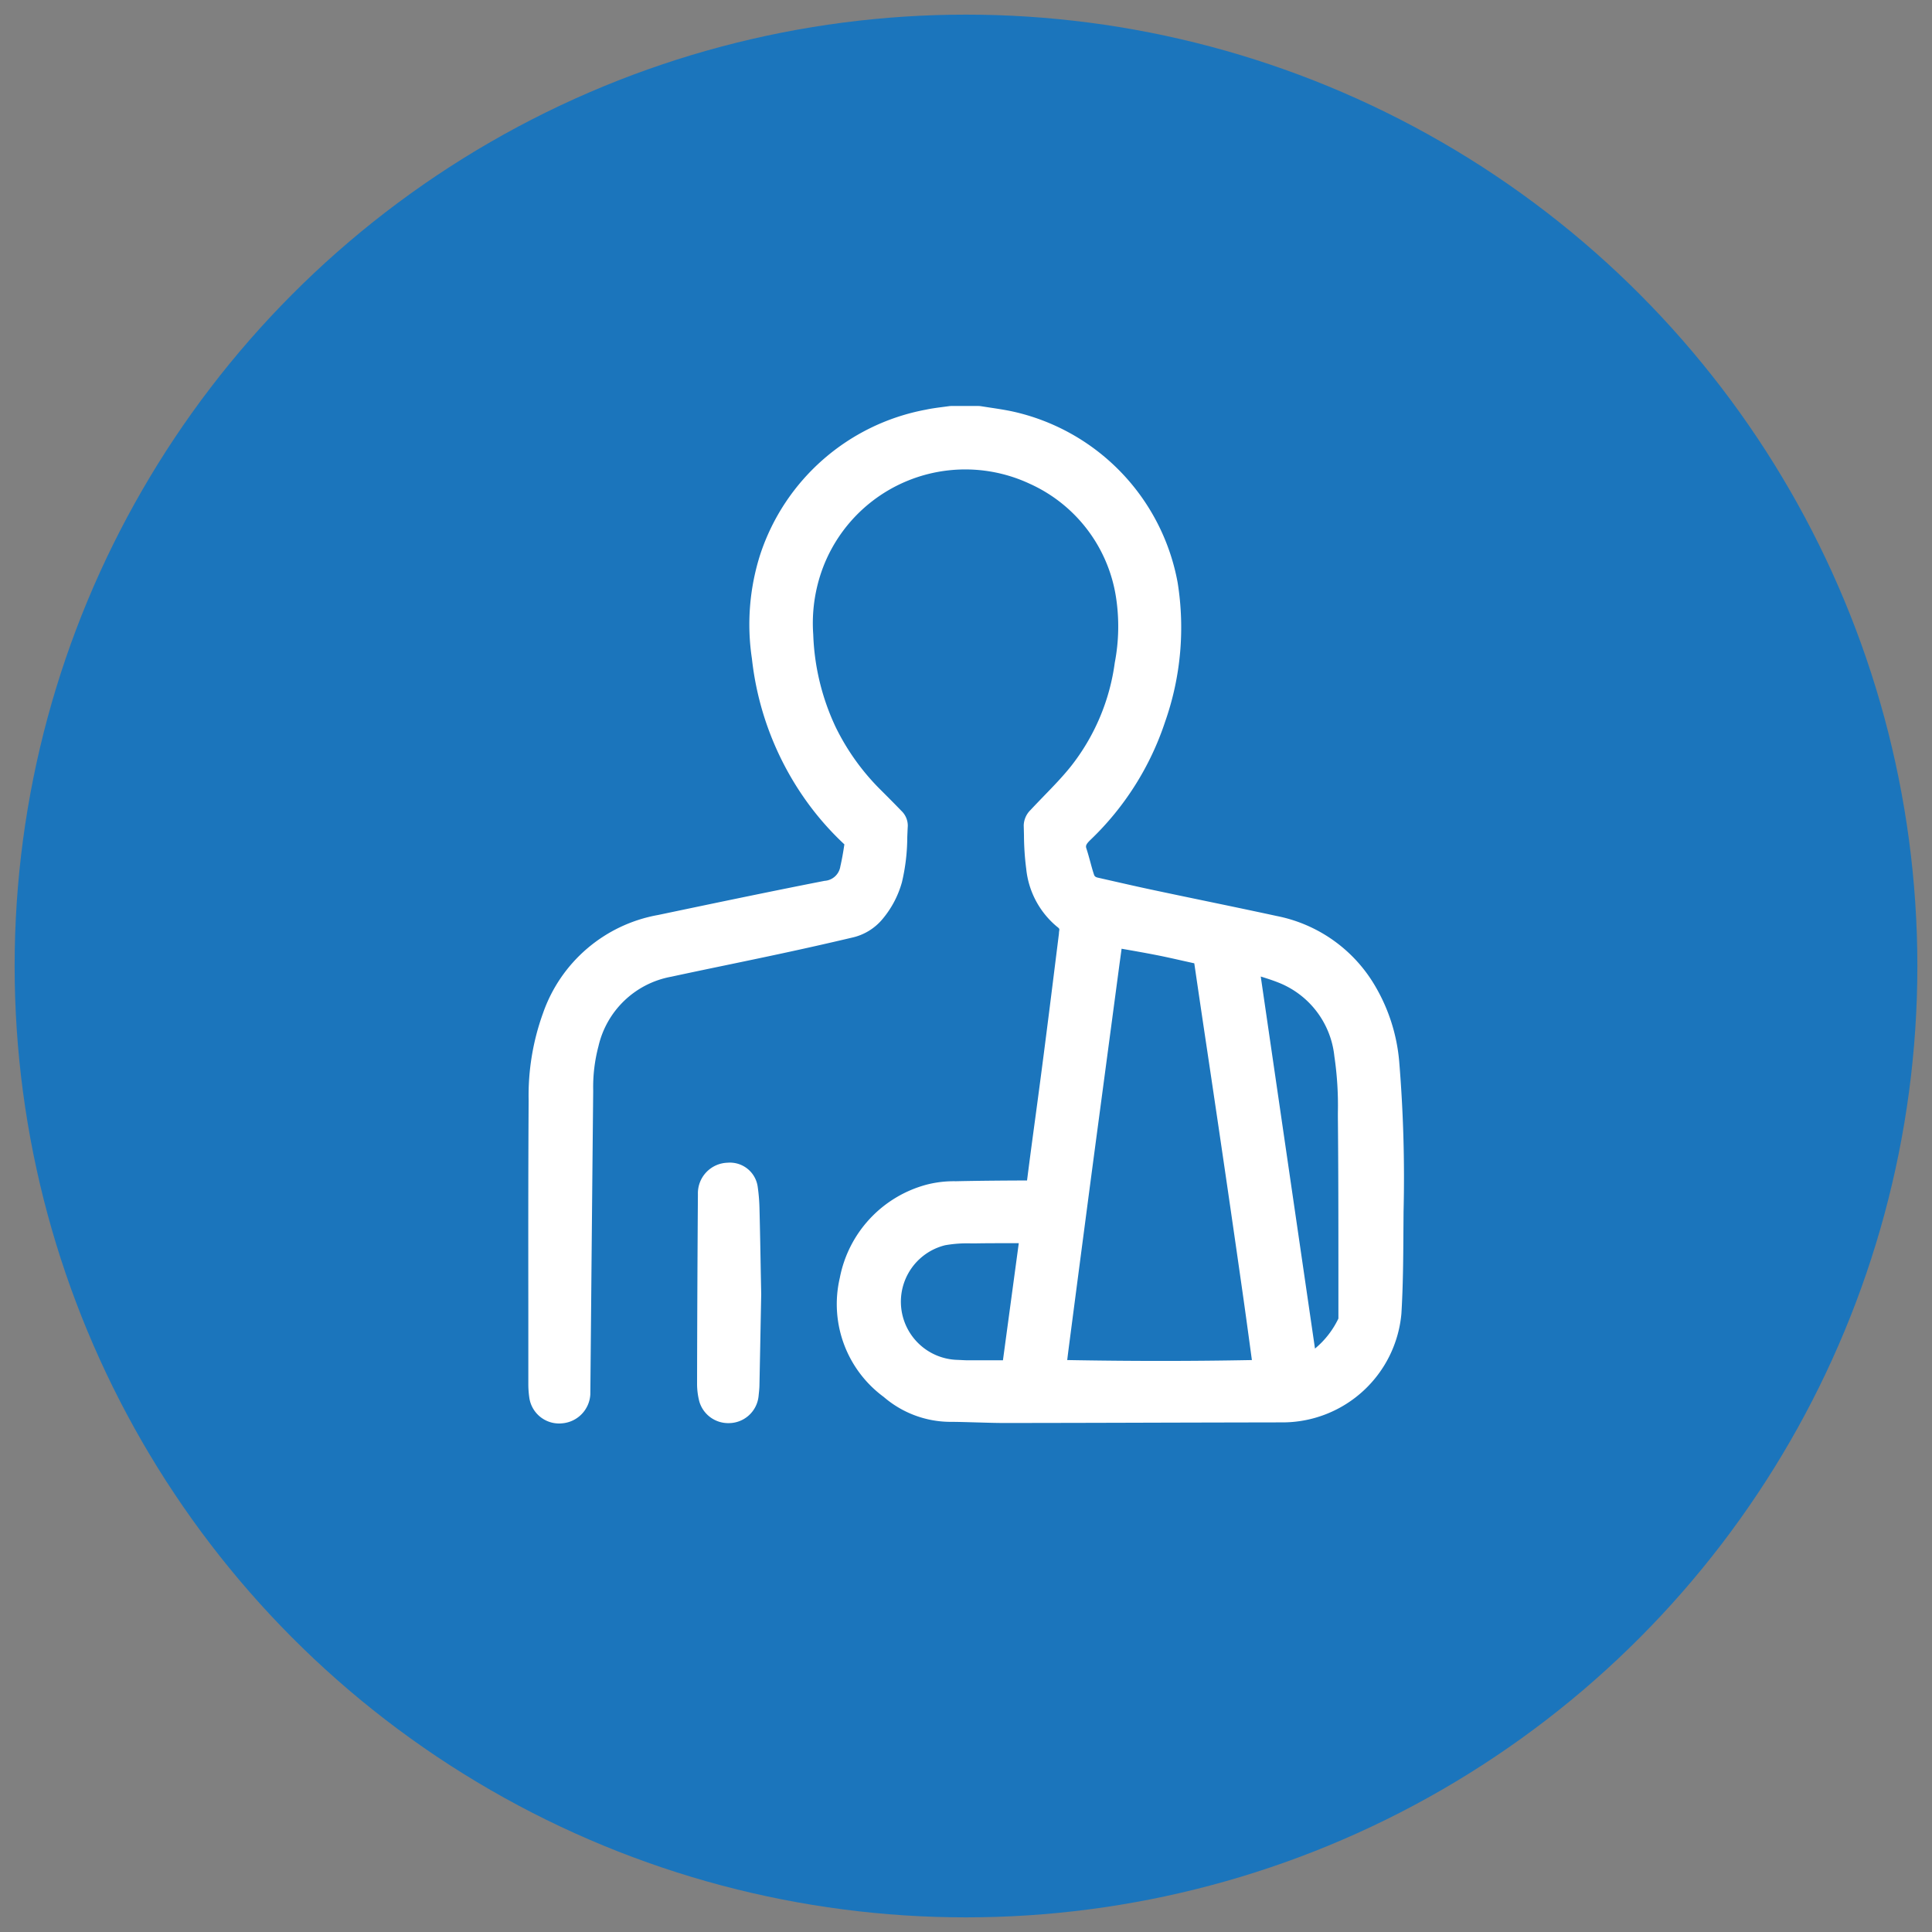
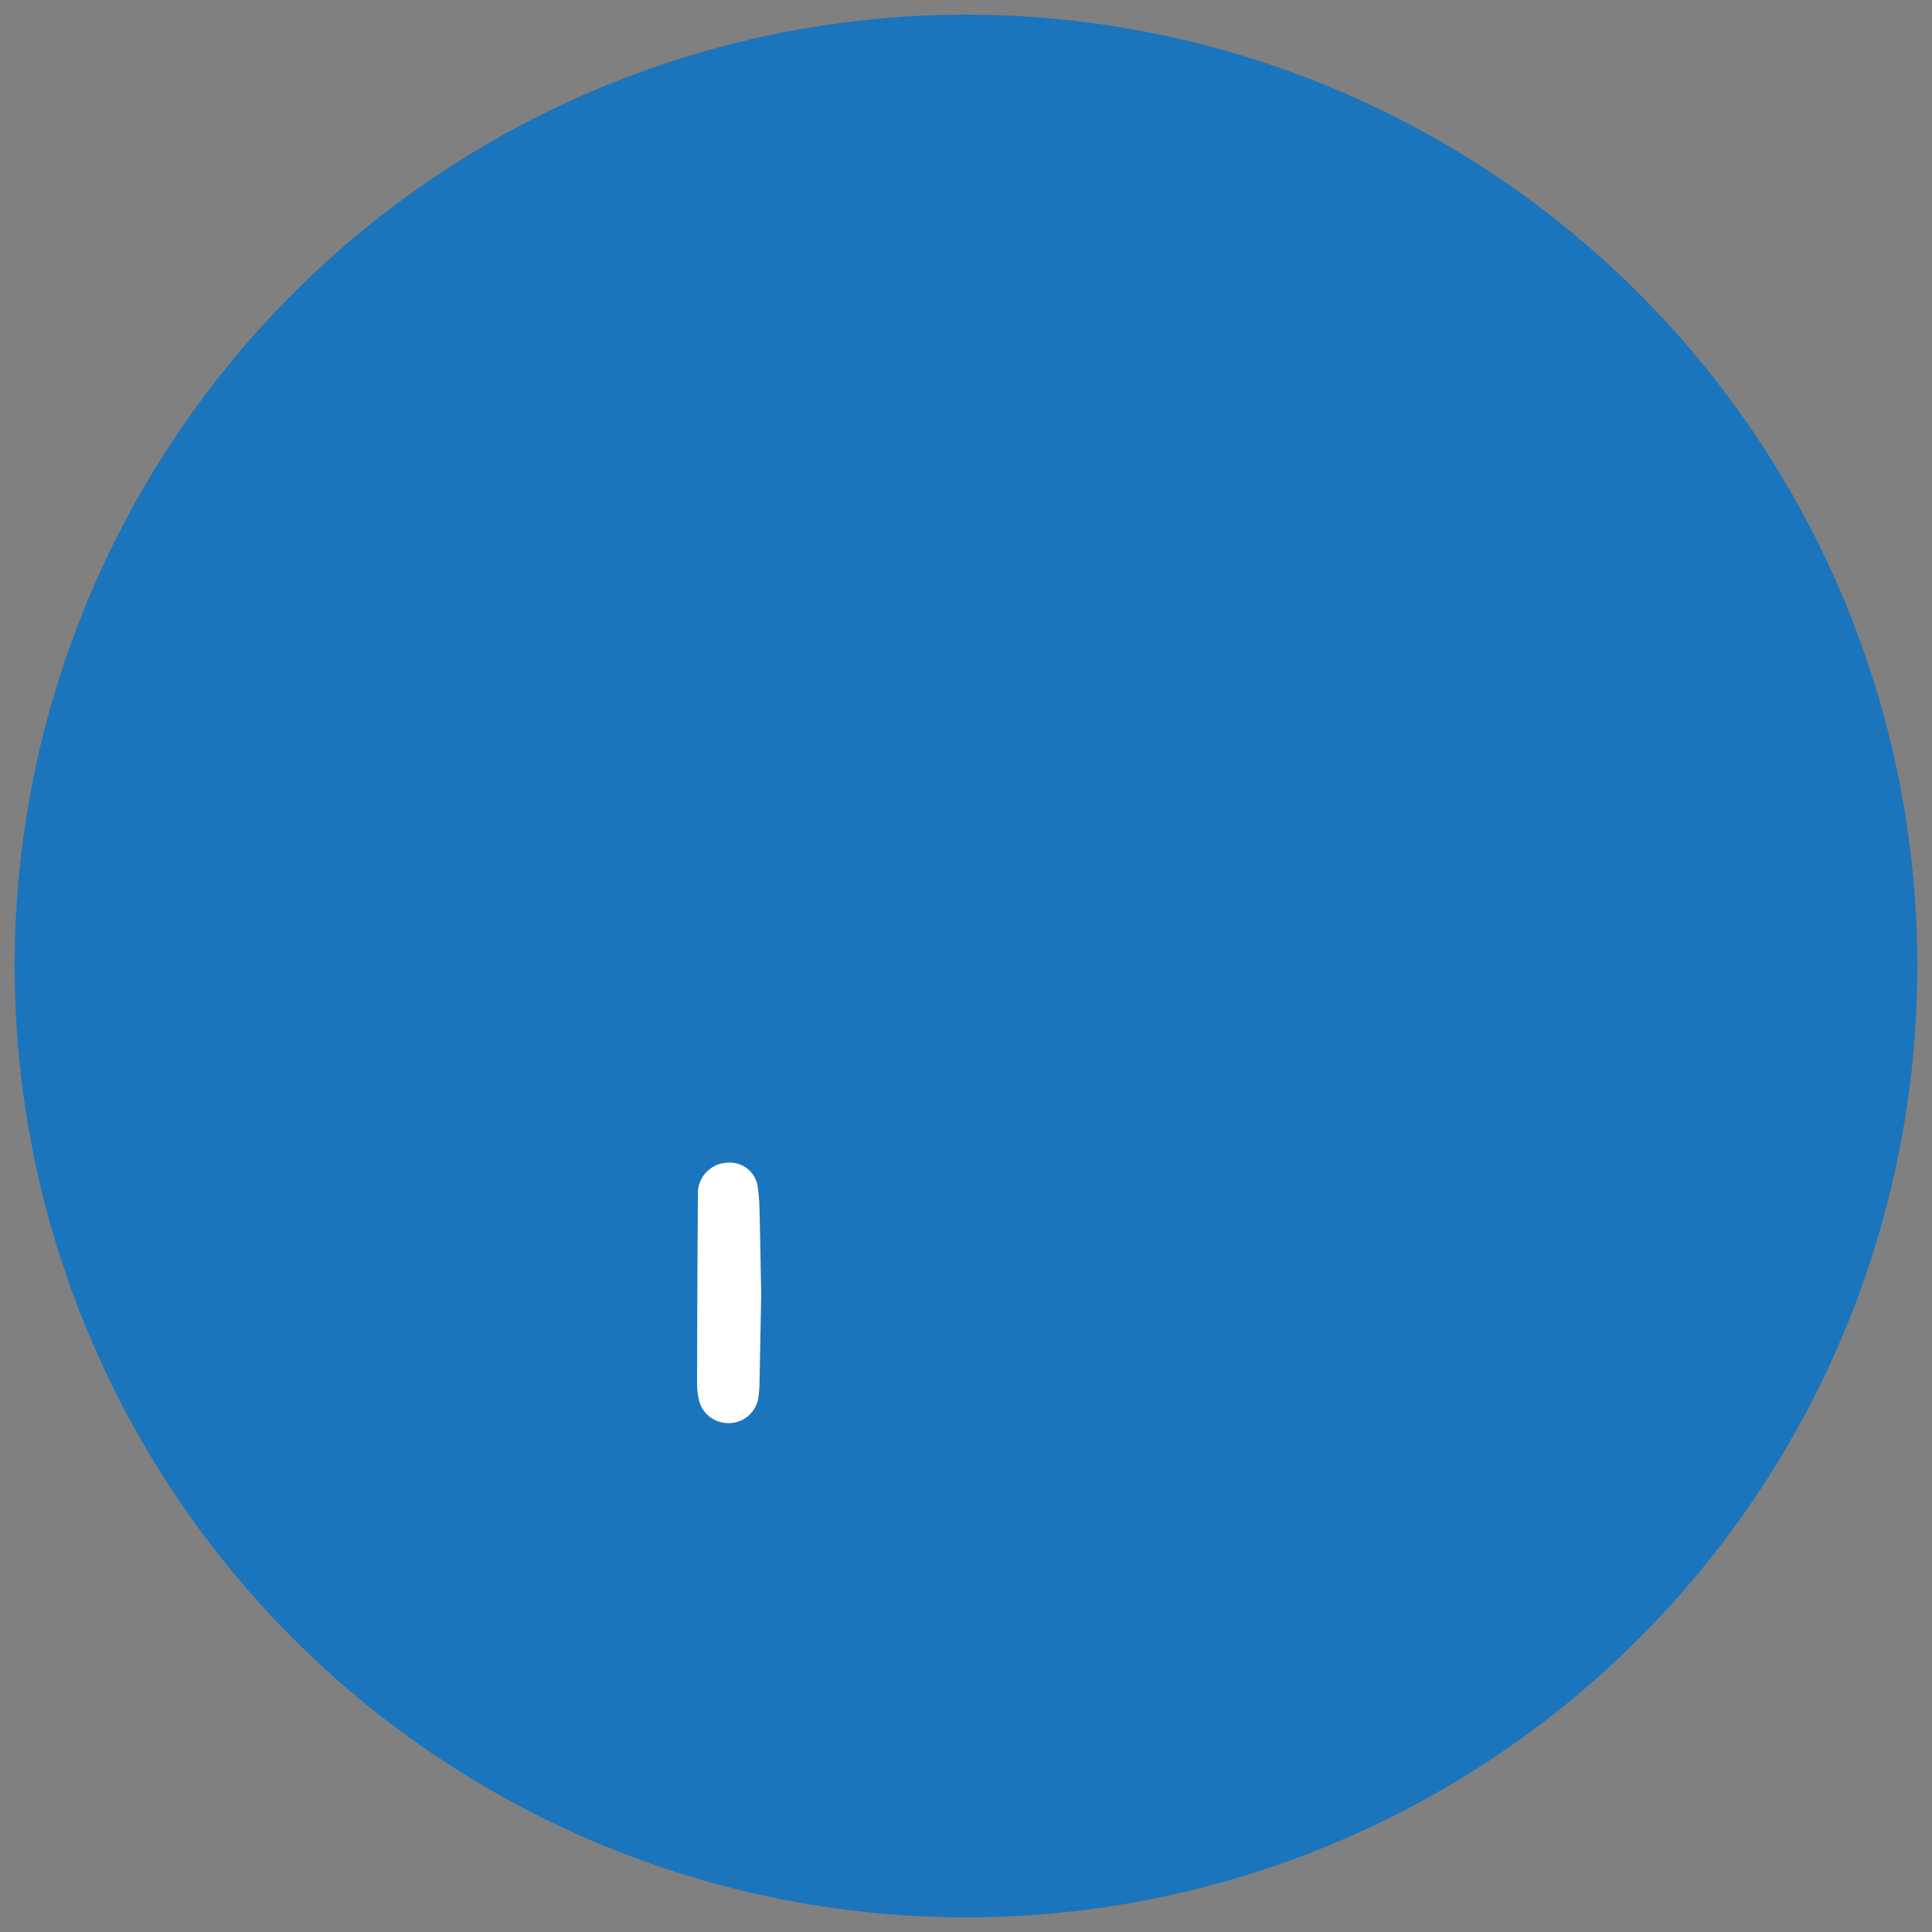
<svg xmlns="http://www.w3.org/2000/svg" viewBox="0 0 132 132">
  <rect x="0" y="0" width="132" height="132" fill="#808080" stroke="none" />
  <defs>
    <style>.cls-1{fill:none;}.cls-2{isolation:isolate;}.cls-3{opacity:0.2;mix-blend-mode:multiply;}.cls-4{clip-path:url(#clip-path);}.cls-5{fill:url(#New_Gradient_Swatch_13);}.cls-6{fill:url(#New_Gradient_Swatch_12);}.cls-7{fill:#1b75bc;}.cls-8{fill:#fff;}</style>
    <clipPath id="clip-path">
      <rect class="cls-1" x="-112.509" y="-758.106" width="1504.854" height="442.568" />
    </clipPath>
    <linearGradient id="New_Gradient_Swatch_13" x1="3786.533" y1="21.949" x2="4525.744" y2="409.438" gradientTransform="matrix(-0.952, -0.306, -0.306, 0.952, 3753.282, 499.491)" gradientUnits="userSpaceOnUse">
      <stop offset="0" stop-color="#bdbdbd" />
      <stop offset="1" stop-color="#262626" />
    </linearGradient>
    <linearGradient id="New_Gradient_Swatch_12" x1="3315.574" y1="-15.144" x2="3613.646" y2="730.035" gradientTransform="matrix(-0.952, -0.306, -0.306, 0.952, 3753.282, 499.491)" gradientUnits="userSpaceOnUse">
      <stop offset="0" stop-color="#b3b3b3" />
      <stop offset="1" />
    </linearGradient>
  </defs>
  <title>TPTAsset</title>
  <g class="cls-2">
    <g id="Layer_1" data-name="Layer 1">
      <g class="cls-3">
        <g class="cls-4">
          <path class="cls-5" d="M-709.067-716.273c-72.476,225.61-47.736,459.539,50.762,656.4C-606.4-.231-522.677,41.858-415.686,61.985c108.295,20.337,235.02,17.355,366.407-8.6C141.826,15.643,330.487-69.084,481.944-185.2,595.837-272.5,688.8-377.274,756.981-494.159c-44.523,33.719-98.153,60.725-159.572,79.764C452.29-369.469,280.544-374.2,113.781-427.772S-195.373-577.519-287.141-698.544c-93.609-123.477-123.722-258.171-84.814-379.285,17.516-54.508,48.006-103.057,89.713-144.212C-478.483-1119.652-636.182-943.151-709.067-716.273Z" />
-           <path class="cls-6" d="M950.713-183.09C1023.6-409.981,998.179-645.3,898.278-842.818c9.931,57.714,6.437,114.969-11.063,169.477C821.56-468.959,691.1-287.492,509.952-148.666,353-28.292,157.565,59.455-40.354,98.551c-175.258,34.651-336.919,29.483-462.88-10.97a509.336,509.336,0,0,1-90.358-38.574C-488.258,200.3-334.457,319.591-145.764,380.2,311.841,527.2,803.715,274.515,950.713-183.09Z" />
        </g>
      </g>
      <circle class="cls-7" cx="66" cy="66" r="65" />
      <path class="cls-8" d="M51.891,82.6a12.358,12.358,0,0,0-.129-1.56,1.914,1.914,0,0,0-2.049-1.6,2.09,2.09,0,0,0-2.03,2.158q-.045,6.481-.057,12.96a4.829,4.829,0,0,0,.153,1.194,2.054,2.054,0,0,0,2,1.48,2.051,2.051,0,0,0,2.049-1.843l.019-.189c.019-.177.037-.354.04-.527.037-1.764.07-3.527.1-5.144l.021-1.106-.03-1.53C51.953,85.385,51.926,83.992,51.891,82.6Z" />
-       <path class="cls-8" d="M95.6,72.552a12.235,12.235,0,0,0-1.826-5.481,10.028,10.028,0,0,0-6.53-4.484c-1.684-.365-3.372-.716-5.06-1.067-1.167-.243-2.334-.485-3.5-.734-.886-.188-1.77-.389-2.653-.59l-1.027-.233c-.189-.043-.23-.123-.259-.208-.093-.277-.169-.559-.246-.842-.082-.3-.163-.6-.26-.9-.063-.19-.094-.286.269-.635a19.74,19.74,0,0,0,5.095-8.063,19.413,19.413,0,0,0,.857-9.511A14.681,14.681,0,0,0,69.121,28.1c-.483-.1-.973-.176-1.463-.249l-.649-.1a1.047,1.047,0,0,0-.157-.012H64.99a1.114,1.114,0,0,0-.141.01l-.461.061c-.379.049-.758.1-1.131.18a14.758,14.758,0,0,0-11.315,9.891A15.7,15.7,0,0,0,51.373,45a20.6,20.6,0,0,0,3.48,9.389,19.836,19.836,0,0,0,2.837,3.3c-.084.577-.173,1.061-.274,1.5a1.165,1.165,0,0,1-1.081.993c-3.8.744-7.651,1.552-11.375,2.333A10.227,10.227,0,0,0,37.1,69.223a16.521,16.521,0,0,0-.982,5.958c-.03,4.876-.026,9.752-.021,14.628l0,4.719a6.42,6.42,0,0,0,.079,1.042A2.056,2.056,0,0,0,38.2,97.257a1.8,1.8,0,0,0,.193-.01,2.1,2.1,0,0,0,1.94-1.983l.041-4.454q.074-8.148.155-16.3a10.923,10.923,0,0,1,.362-3.037,6.251,6.251,0,0,1,4.966-4.74c1.292-.279,2.586-.548,3.881-.817,1.188-.247,2.376-.494,3.563-.749q2.447-.523,4.887-1.1a3.763,3.763,0,0,0,2.1-1.264,6.7,6.7,0,0,0,1.337-2.536,13.572,13.572,0,0,0,.363-3.066c.01-.253.02-.507.035-.769a1.4,1.4,0,0,0-.438-1.032c-.419-.436-.846-.864-1.274-1.292l-.071-.071A15.823,15.823,0,0,1,57.1,49.686a16.1,16.1,0,0,1-1.537-6.336,10.765,10.765,0,0,1,.672-4.591A10.4,10.4,0,0,1,70.35,33.05a10.207,10.207,0,0,1,5.89,7.7,13.109,13.109,0,0,1-.076,4.53,14.537,14.537,0,0,1-3.021,7.109c-.542.674-1.144,1.3-1.781,1.955-.321.333-.642.665-.955,1a1.529,1.529,0,0,0-.463,1.06l.017.64a18.486,18.486,0,0,0,.154,2.322,5.907,5.907,0,0,0,2.118,3.961.525.525,0,0,1,.14.136.394.394,0,0,1-.007.146,1.122,1.122,0,0,0-.016.177l-.3,2.4q-.364,2.935-.742,5.868-.269,2.078-.549,4.152c-.2,1.479-.4,2.958-.588,4.447-1.606.006-3.216.017-4.862.053a7.467,7.467,0,0,0-1.987.229A8.192,8.192,0,0,0,57.38,87.3a7.873,7.873,0,0,0,3,8.144,7,7,0,0,0,4.455,1.7c.612,0,1.224.022,1.837.038.769.021,1.527.048,2.307.041q4.923-.006,9.846-.022,4.452-.012,8.905-.02a8.159,8.159,0,0,0,8.018-7.427c.116-1.923.127-3.845.138-5.7l.009-1.248A96.468,96.468,0,0,0,95.6,72.552ZM65.689,92.923l-.239-.011a3.975,3.975,0,0,1-.874-7.834,8.654,8.654,0,0,1,1.734-.127l.373,0c.536-.009,1.072-.012,1.609-.012l1.2,0h.114l-1.082,8H66.069C65.942,92.937,65.815,92.93,65.689,92.923Zm19.844,0c-4.057.078-8.2.08-12.617,0,.031-.26.062-.516.095-.772q.573-4.4,1.153-8.807.472-3.6.954-7.2l1.374-10.31c.047-.339.094-.676.139-1.014.824.144,1.648.289,2.47.451.546.108,1.088.231,1.632.353l.864.192q.444,3.041.9,6.078.387,2.594.77,5.187.827,5.6,1.627,11.208c.194,1.355.378,2.711.562,4.069Zm5.911-6.079v3.242a6.069,6.069,0,0,1-1.6,2.053l-3.706-25.42c.442.136.865.274,1.268.437a6.083,6.083,0,0,1,3.761,5.008,22.874,22.874,0,0,1,.241,3.851l0,.308C91.442,79.831,91.443,83.339,91.444,86.846Z" />
    </g>
  </g>
</svg>